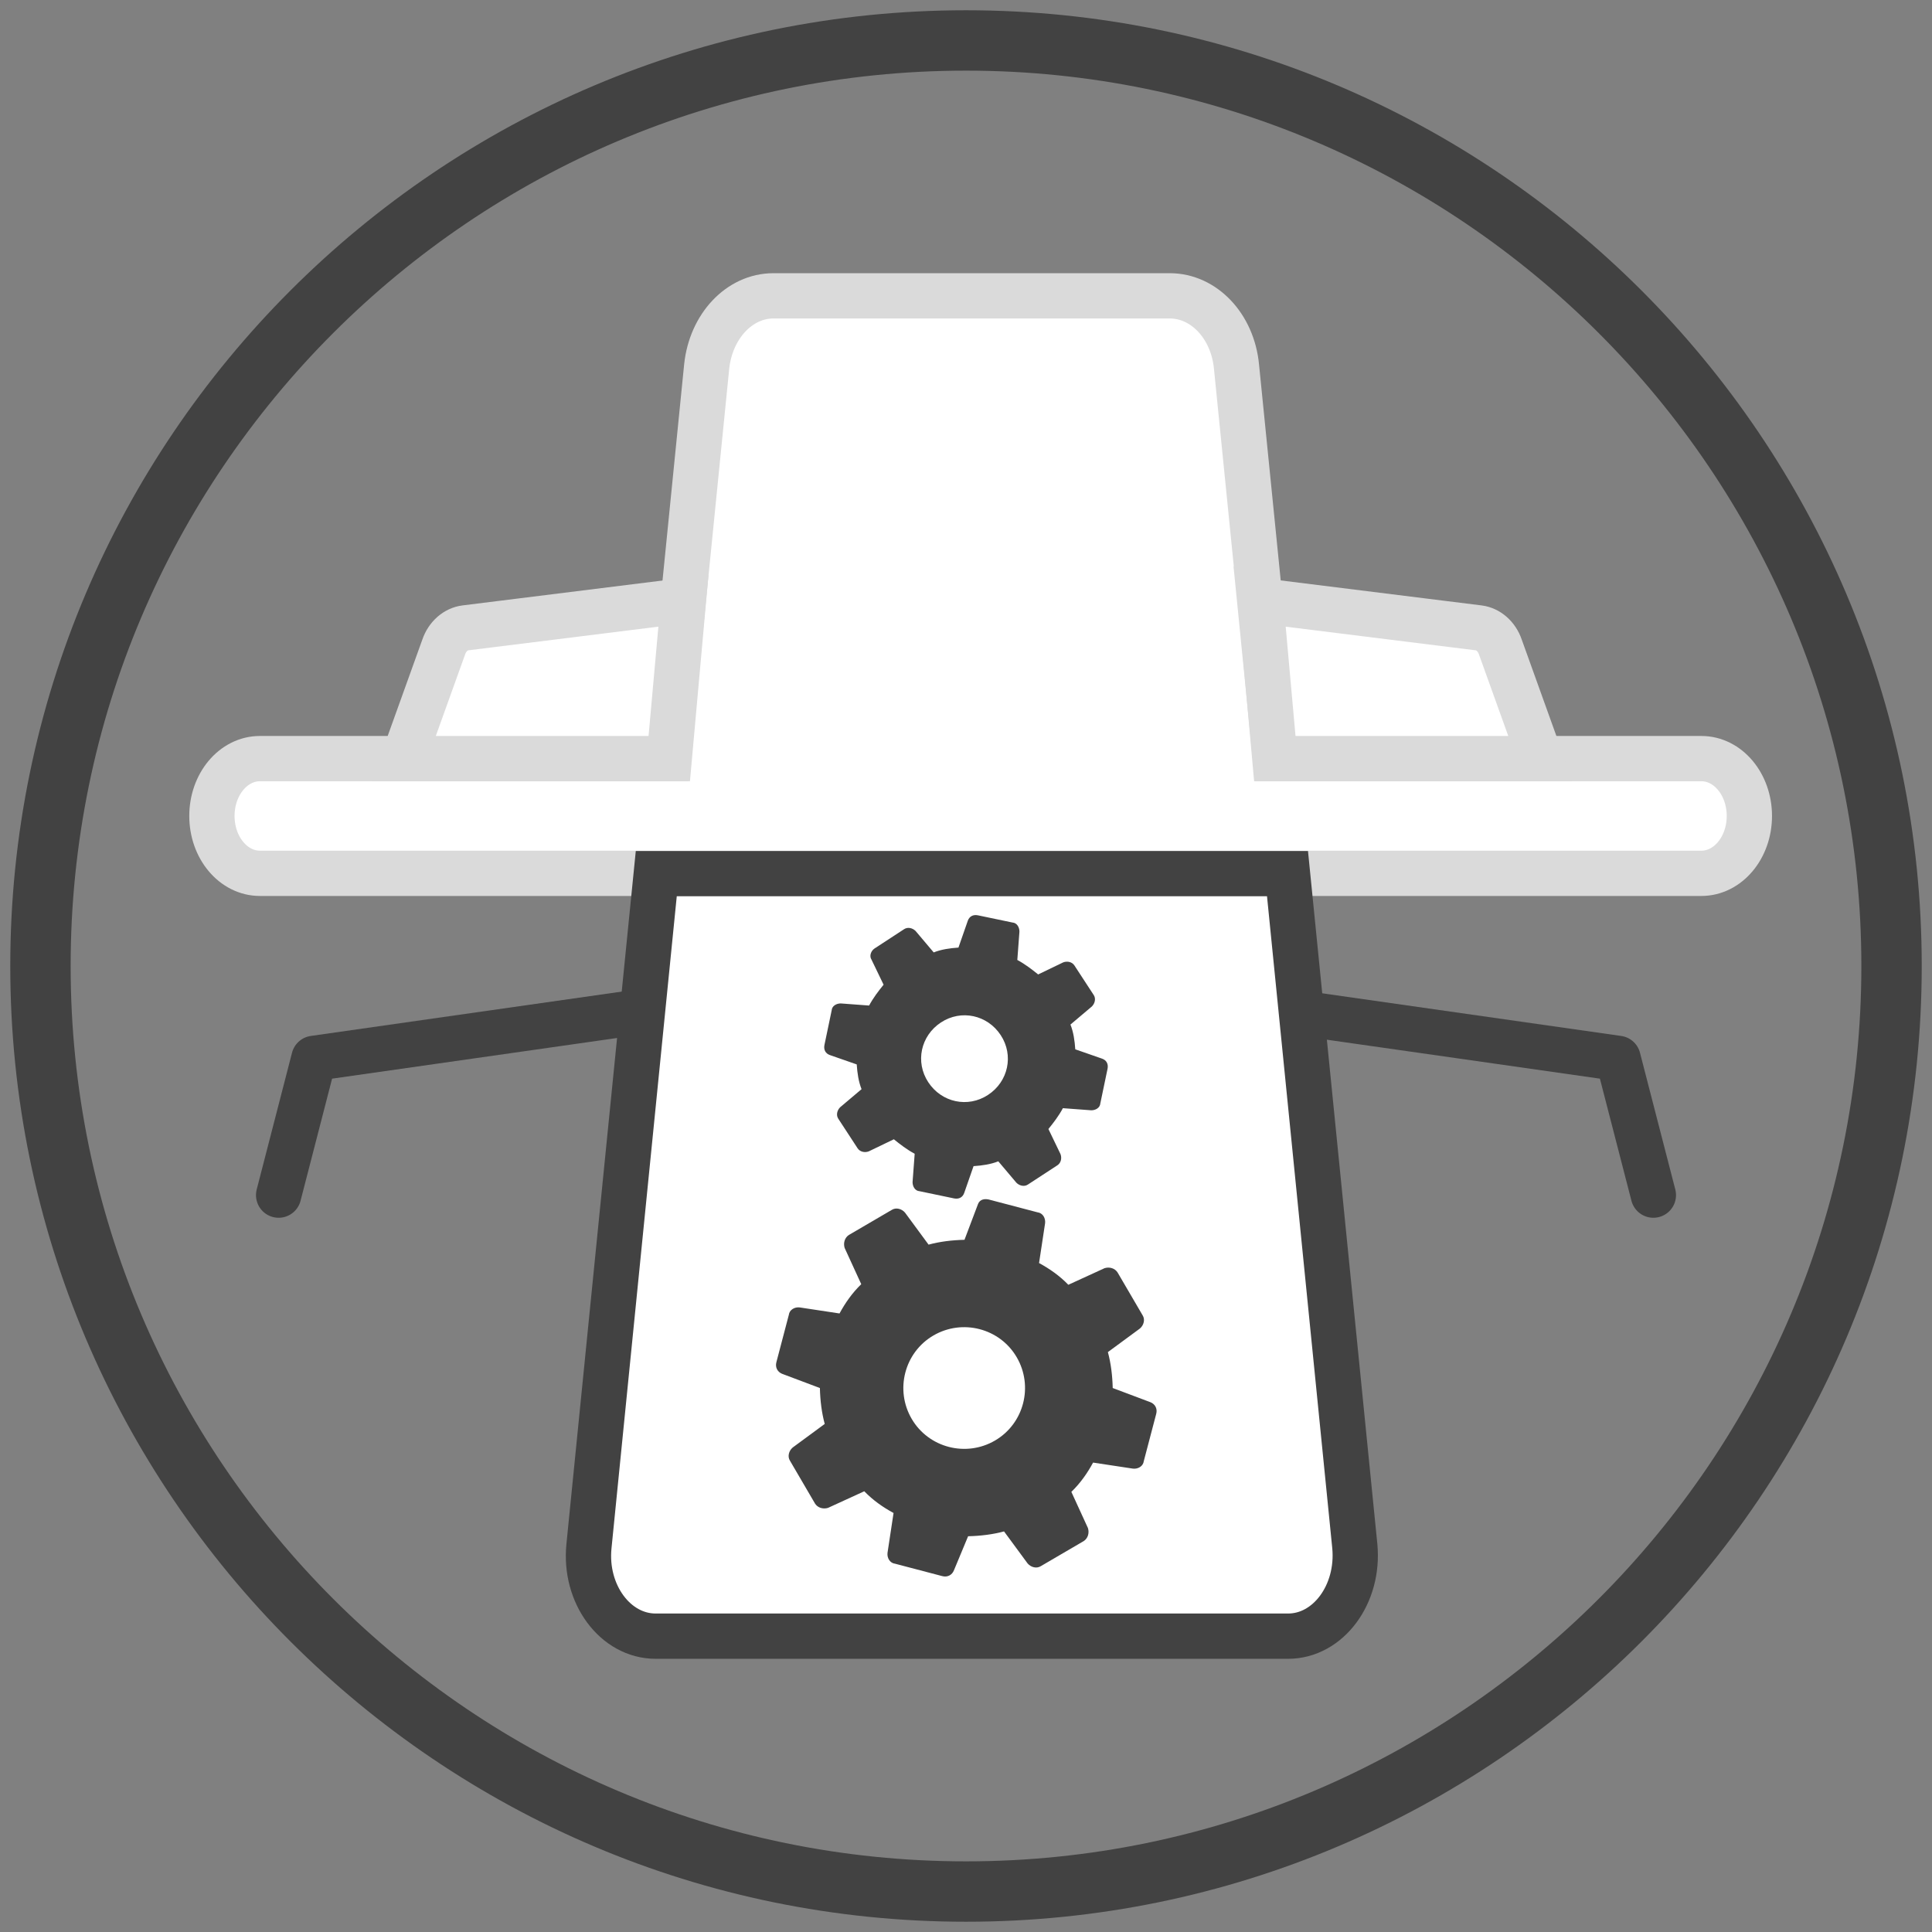
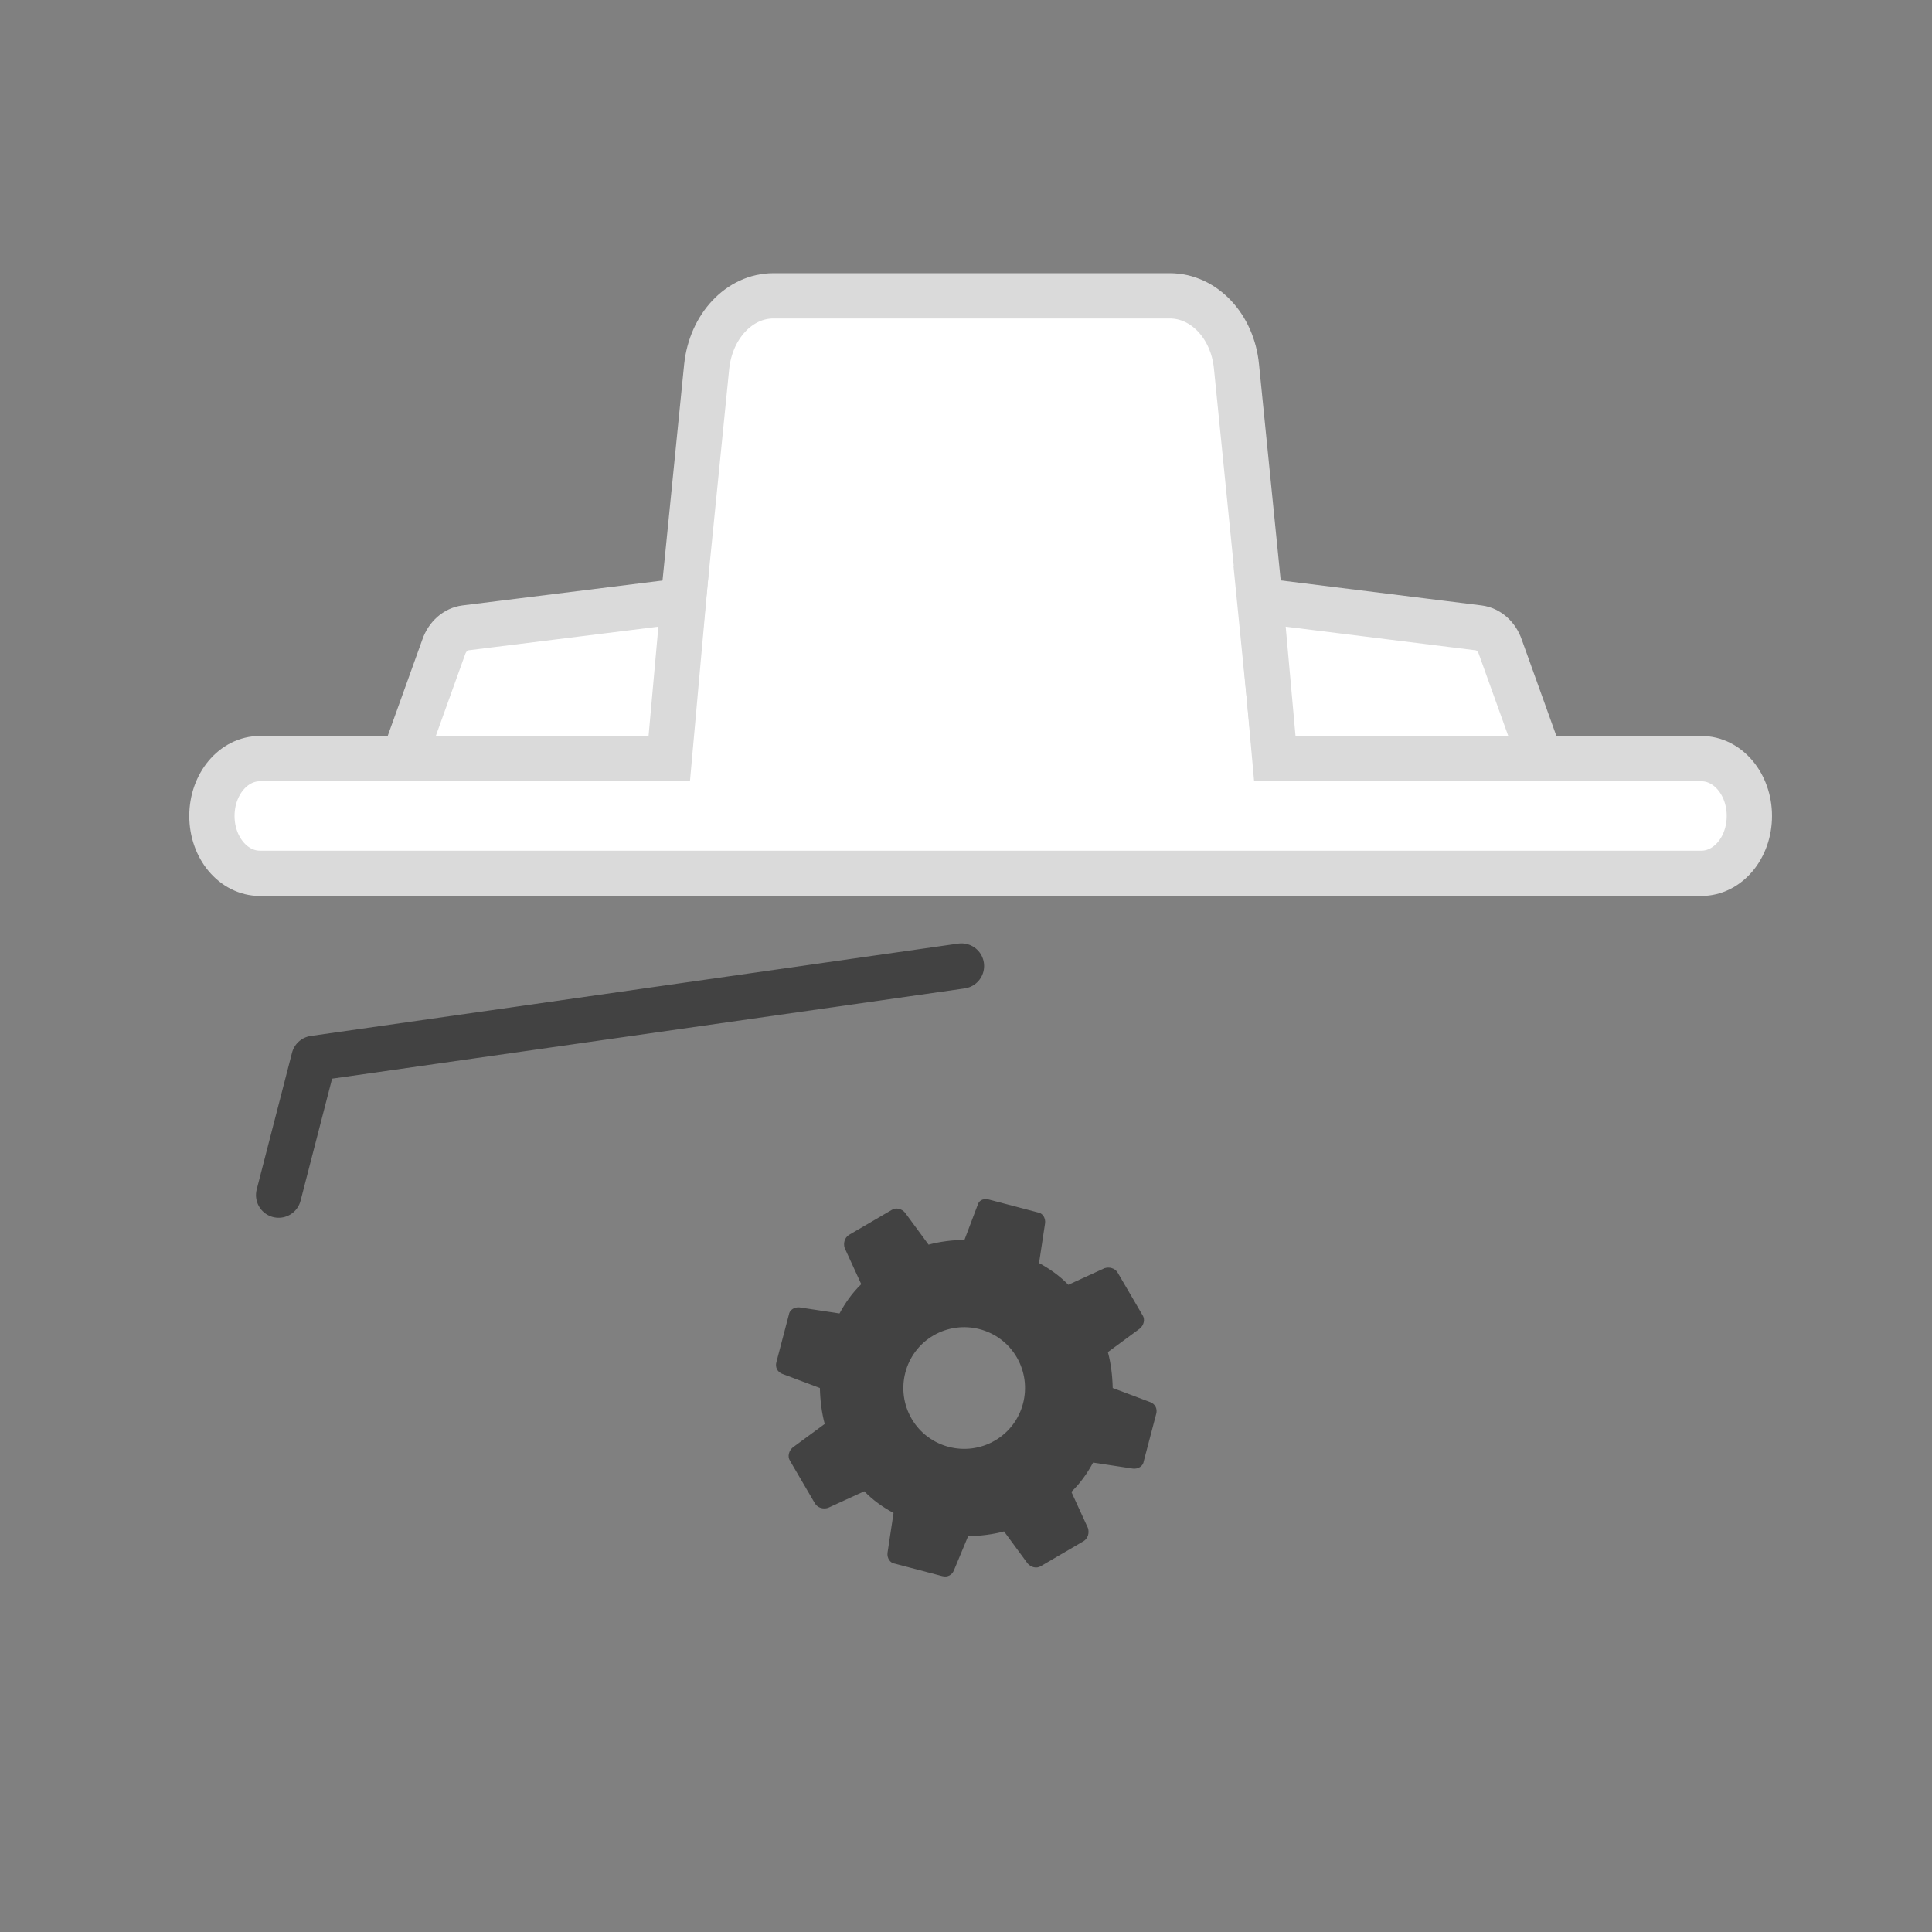
<svg xmlns="http://www.w3.org/2000/svg" id="Livello_1" width="64" height="64" viewBox="0 0 64 64">
  <rect x="0" y="0" width="64" height="64" fill="#808080" stroke="none" />
  <defs>
    <style>.cls-1{stroke:#dadada;}.cls-1,.cls-2,.cls-3{stroke-width:1.5px;}.cls-1,.cls-3{fill:#fff;stroke-miterlimit:10;}.cls-4{fill:#424242;}.cls-2{fill:none;stroke-linecap:round;stroke-linejoin:round;}.cls-2,.cls-3{stroke:#424242;}</style>
  </defs>
  <path class="cls-1" d="M41.7,19.51l-.74-7.37c-.13-1.34-1.08-2.34-2.21-2.34h-13.13c-1.13,0-2.07,1.01-2.21,2.34l-1.3,12.99h-13.5c-.88,0-1.59.85-1.59,1.9s.71,1.9,1.59,1.9h47.75c.88,0,1.59-.85,1.59-1.9s-.71-1.9-1.59-1.9h-14.11l-.56-5.62Z" />
  <polyline class="cls-2" points="31.85 32 10.4 35.06 9.23 39.59" />
-   <polyline class="cls-2" points="32.15 32 53.6 35.06 54.77 39.59" />
-   <path class="cls-3" d="M21.74,28.94l-2.23,22.28c-.16,1.58.87,2.98,2.21,2.98h20.95c1.33,0,2.36-1.39,2.21-2.98l-2.23-22.28h-20.91Z" />
-   <path class="cls-4" d="M32,63.66C14.54,63.66.34,49.46.34,32S14.54.34,32,.34s31.66,14.2,31.66,31.66-14.2,31.66-31.66,31.66ZM32,2.34C15.64,2.34,2.34,15.64,2.34,32s13.31,29.66,29.66,29.66,29.66-13.31,29.66-29.66S48.36,2.34,32,2.34Z" />
  <path class="cls-1" d="M41.76,19.9l7.23.9c.31.04.59.28.71.63l1.33,3.7h-8.8s-.47-5.23-.47-5.23Z" />
  <path class="cls-1" d="M22.64,19.9l-7.23.9c-.31.04-.59.28-.71.63l-1.33,3.7h8.8l.47-5.23Z" />
  <path class="cls-4" d="M31.6,52.02l.47-1.13c.42-.01.82-.06,1.19-.16l.78,1.06c.11.13.3.18.44.09l1.42-.83c.14-.09.19-.27.14-.43l-.55-1.2c.3-.29.53-.62.72-.97l1.32.2c.17.02.34-.08.36-.25l.41-1.56c.05-.18-.04-.33-.19-.39l-1.25-.47c-.01-.42-.06-.82-.16-1.19l1.06-.78c.13-.11.18-.3.09-.44l-.83-1.42c-.09-.14-.27-.19-.43-.14l-1.2.55c-.29-.3-.62-.53-.97-.72l.2-1.32c.02-.17-.08-.34-.25-.36l-1.56-.41c-.19-.06-.35-.02-.41.13l-.45,1.19c-.42.01-.82.06-1.19.16l-.78-1.06c-.11-.13-.3-.18-.44-.09l-1.42.83c-.14.09-.19.27-.14.43l.55,1.2c-.3.29-.53.62-.72.97l-1.32-.2c-.17-.02-.34.08-.36.25l-.41,1.56c-.05.18.04.33.19.39l1.25.47c.01.42.06.82.16,1.19l-1.06.78c-.13.11-.18.3-.09.44l.83,1.42c.09.14.27.19.43.14l1.2-.55c.29.3.62.53.97.72l-.2,1.32c-.02.17.08.34.25.36l1.56.41c.18.05.33-.04.39-.19ZM30.2,47c-.56-.96-.24-2.2.72-2.76.96-.56,2.2-.24,2.76.72.56.96.24,2.2-.72,2.76-.96.56-2.2.24-2.76-.72Z" />
-   <path class="cls-4" d="M31.94,39.52l.31-.89c.29-.02.57-.06.82-.16l.6.71c.1.1.26.14.38.06l.98-.64c.12-.08.15-.24.1-.37l-.4-.83c.17-.21.34-.43.48-.69l.94.07c.14,0,.29-.08.3-.23l.24-1.15c.03-.16-.04-.28-.18-.33l-.89-.31c-.02-.29-.06-.57-.16-.82l.71-.6c.1-.1.14-.26.06-.38l-.64-.98c-.08-.12-.24-.15-.37-.1l-.83.4c-.21-.17-.43-.34-.69-.48l.07-.94c0-.14-.08-.29-.23-.3l-1.15-.24c-.16-.03-.28.04-.33.18l-.31.89c-.29.02-.57.06-.82.16l-.6-.71c-.1-.1-.26-.14-.38-.06l-.98.64c-.12.08-.18.25-.1.37l.4.83c-.17.21-.34.43-.48.69l-.94-.07c-.14,0-.29.08-.3.23l-.24,1.15c-.03.16.04.28.18.33l.89.31c.02.29.06.57.16.82l-.71.6c-.1.1-.14.26-.06.38l.64.98c.08.12.24.15.37.1l.83-.4c.21.17.43.34.69.48l-.07.94c0,.14.08.29.23.3l1.15.24c.16.03.28-.04.33-.18ZM30.75,35.85c-.44-.67-.25-1.54.42-1.98s1.54-.25,1.98.42.25,1.54-.42,1.98c-.67.44-1.54.25-1.98-.42Z" />
</svg>